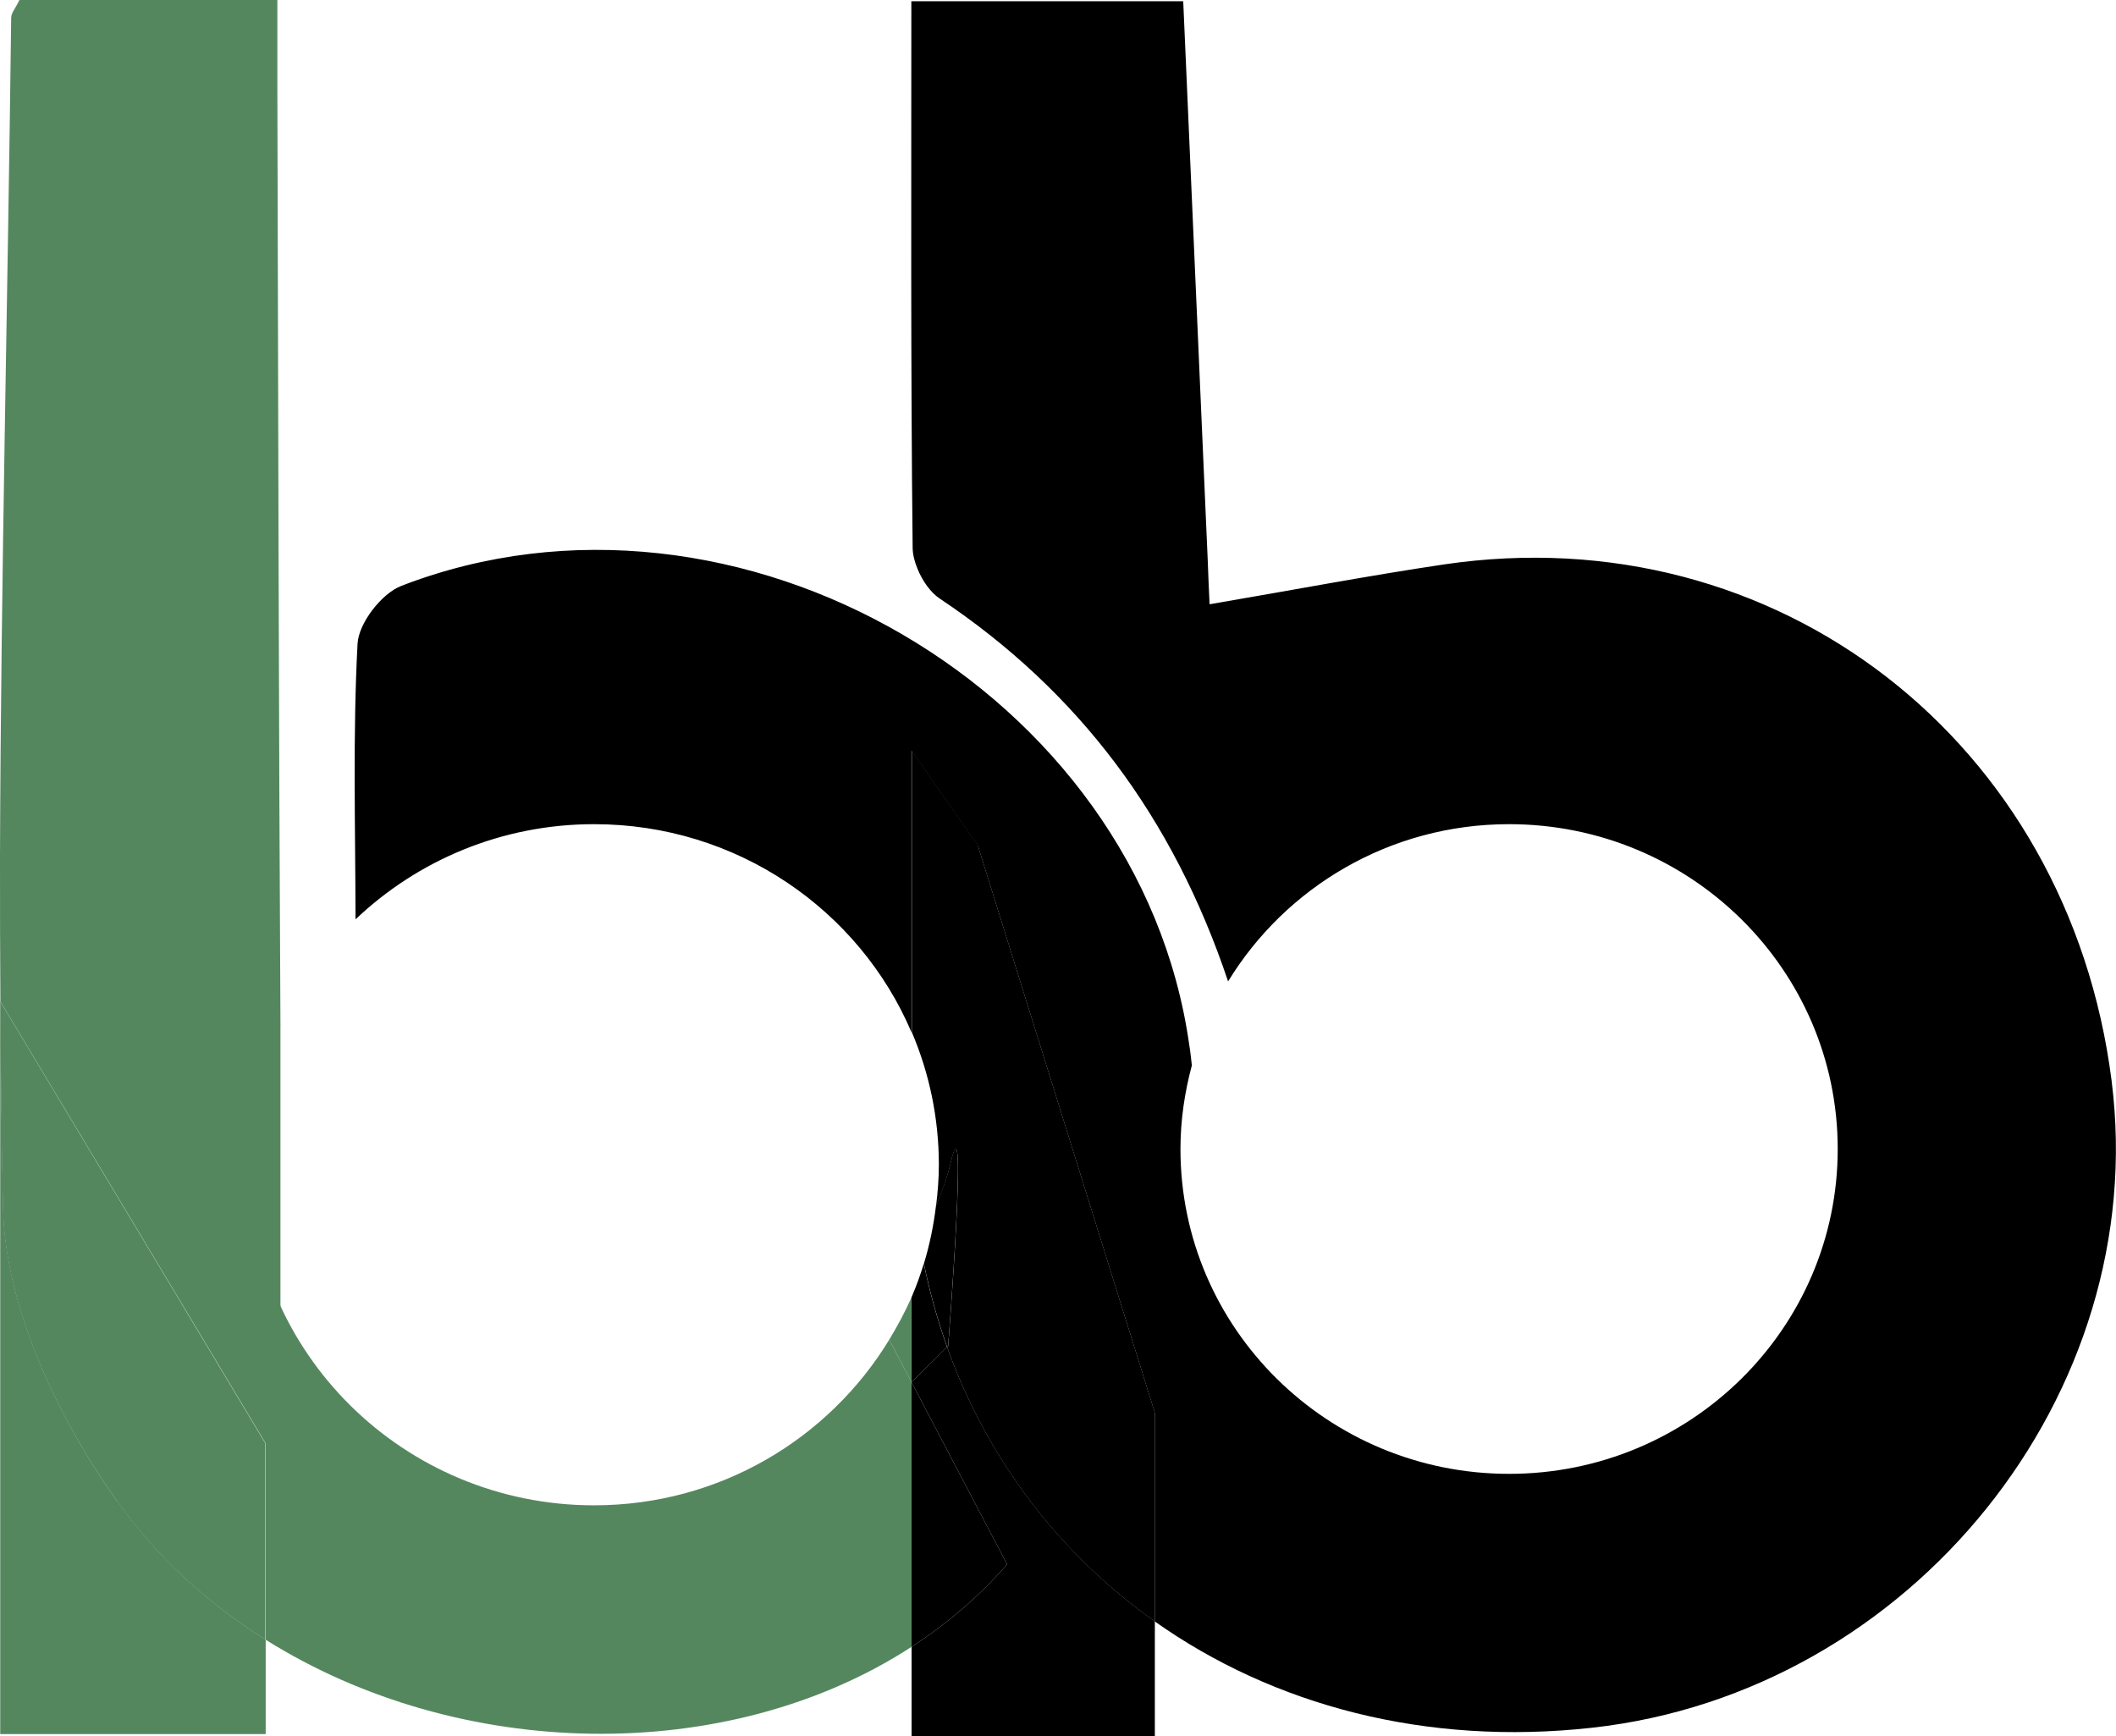
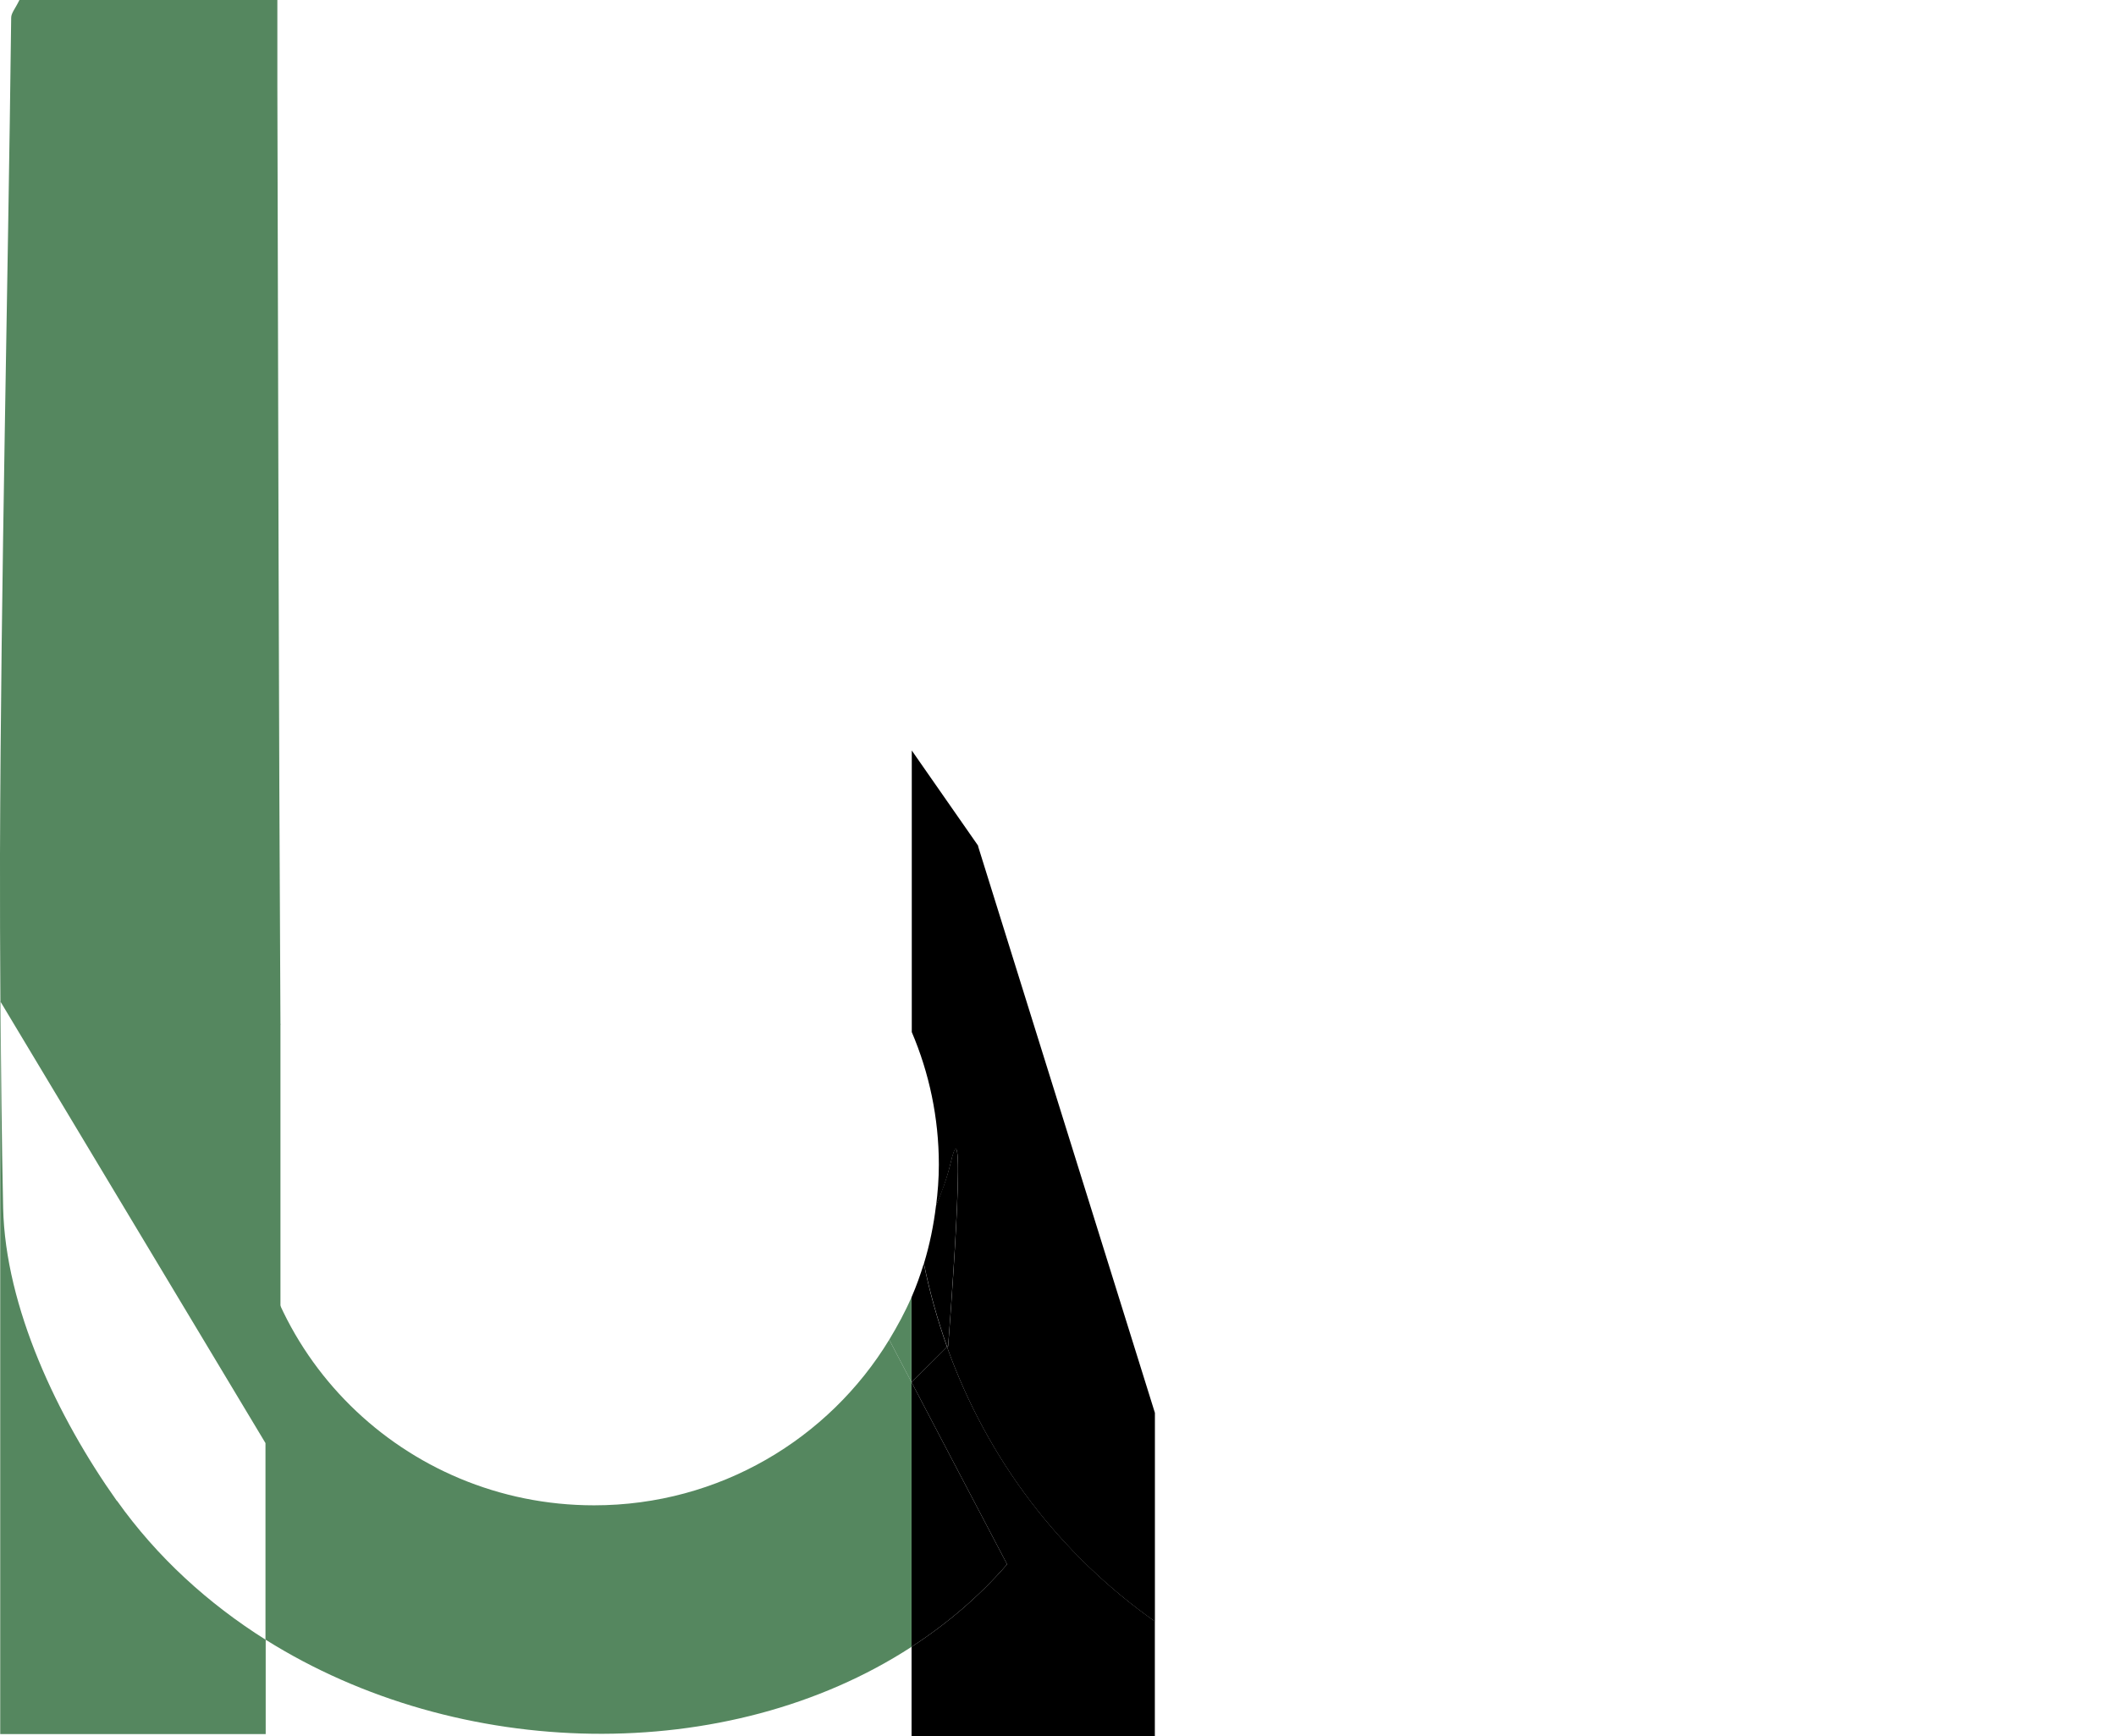
<svg xmlns="http://www.w3.org/2000/svg" width="39" height="32" viewBox="0 0 39 32" fill="none">
  <g clip-path="url(#clip0_1571_1828)">
-     <path d="M38.919 19.919C38.123 13.659 32.747 9.496 26.613 10.403C25.219 10.61 23.836 10.874 22.294 11.137C22.28 10.867 22.27 10.6 22.26 10.333C22.108 6.848 21.96 3.469 21.808 0.023H16.797C16.797 3.449 16.784 6.771 16.821 10.093C16.821 10.213 16.855 10.347 16.909 10.48C17 10.707 17.155 10.924 17.323 11.034C19.885 12.745 21.622 15.066 22.635 18.088C23.694 16.354 25.614 15.19 27.814 15.19C31.158 15.19 33.871 17.871 33.871 21.177C33.871 24.482 31.158 27.164 27.814 27.164C24.47 27.164 21.757 24.482 21.757 21.177C21.757 20.643 21.835 20.129 21.967 19.636C21.953 19.509 21.94 19.382 21.919 19.256C20.998 12.751 13.578 8.412 7.4 10.797C7.032 10.937 6.61 11.487 6.59 11.864C6.502 13.525 6.549 15.193 6.553 16.944C7.693 15.86 9.242 15.19 10.95 15.19C13.582 15.19 15.839 16.771 16.8 19.025V13.835L18.025 15.593L21.285 26.04V29.885C23.468 31.43 26.279 32.184 29.346 31.843C35.234 31.19 39.651 25.686 38.919 19.922V19.919Z" fill="black" />
    <path d="M16.389 24.692C15.279 26.517 13.261 27.744 10.95 27.744C7.44 27.744 4.599 24.932 4.599 21.467C4.599 20.543 4.808 19.666 5.169 18.875C5.136 13.111 5.129 7.348 5.112 1.584C5.112 1.081 5.112 0.58 5.112 0H0.358C0.283 0.157 0.206 0.24 0.206 0.327C0.145 5.467 0.017 10.61 0 15.75C0 16.654 0 17.554 0.007 18.458L4.893 26.597V30.219C8.459 32.46 13.403 32.56 16.801 30.352V25.476L16.389 24.692Z" fill="#55875F" />
-     <path d="M2.153 27.661C1.057 26.116 0.098 24.088 0.058 22.264C0.031 20.997 0.017 19.729 0.011 18.462L0.004 18.448V31.96H4.897V30.222C3.837 29.555 2.896 28.701 2.157 27.661H2.153Z" fill="#55875F" />
-     <path d="M0.006 18.458C0.013 19.726 0.026 20.993 0.053 22.261C0.094 24.088 1.052 26.113 2.149 27.657C2.888 28.698 3.829 29.552 4.888 30.219V26.597L0.006 18.458Z" fill="#55875F" />
+     <path d="M2.153 27.661C1.057 26.116 0.098 24.088 0.058 22.264C0.031 20.997 0.017 19.729 0.011 18.462L0.004 18.448V31.96H4.897V30.222C3.837 29.555 2.896 28.701 2.157 27.661Z" fill="#55875F" />
    <path d="M17.455 24.825L16.801 25.476C17.401 26.623 17.988 27.737 18.562 28.831C18.046 29.425 17.452 29.929 16.801 30.352V32H21.285V29.882C19.544 28.651 18.204 26.913 17.455 24.825Z" fill="black" />
    <path d="M18.03 15.59L16.805 13.832V19.022C17.125 19.772 17.304 20.6 17.304 21.467C17.304 21.724 17.284 21.974 17.253 22.221C17.365 21.967 17.459 21.7 17.523 21.43C17.851 20.043 17.476 24.809 17.476 24.809L17.456 24.829C18.205 26.92 19.545 28.655 21.286 29.885V26.04L18.026 15.593L18.03 15.59Z" fill="black" />
    <path d="M18.562 28.831C17.988 27.737 17.401 26.623 16.801 25.476V30.352C17.452 29.929 18.046 29.425 18.562 28.831Z" fill="black" />
    <path d="M16.8 25.476V23.908C16.682 24.182 16.541 24.439 16.389 24.692C16.527 24.956 16.665 25.216 16.8 25.476Z" fill="#55875F" />
    <path d="M16.389 24.692L16.8 25.476C16.665 25.216 16.527 24.956 16.389 24.692Z" fill="#55875F" />
    <path d="M16.801 23.908V25.476L17.455 24.826C17.28 24.332 17.135 23.822 17.027 23.288C16.963 23.498 16.889 23.705 16.801 23.908Z" fill="black" />
    <path d="M17.454 24.826L17.475 24.806C17.475 24.806 17.849 20.036 17.522 21.427C17.458 21.697 17.36 21.964 17.252 22.217C17.208 22.584 17.134 22.944 17.029 23.288C17.137 23.818 17.282 24.332 17.458 24.826H17.454Z" fill="black" />
    <path d="M5.169 18.872V26.7L2.449 20.533L5.169 18.872Z" fill="#55875F" />
  </g>
  <defs>
    <clipPath id="clip0_1571_1828">
      <rect width="39" height="32" fill="white" />
    </clipPath>
  </defs>
</svg>